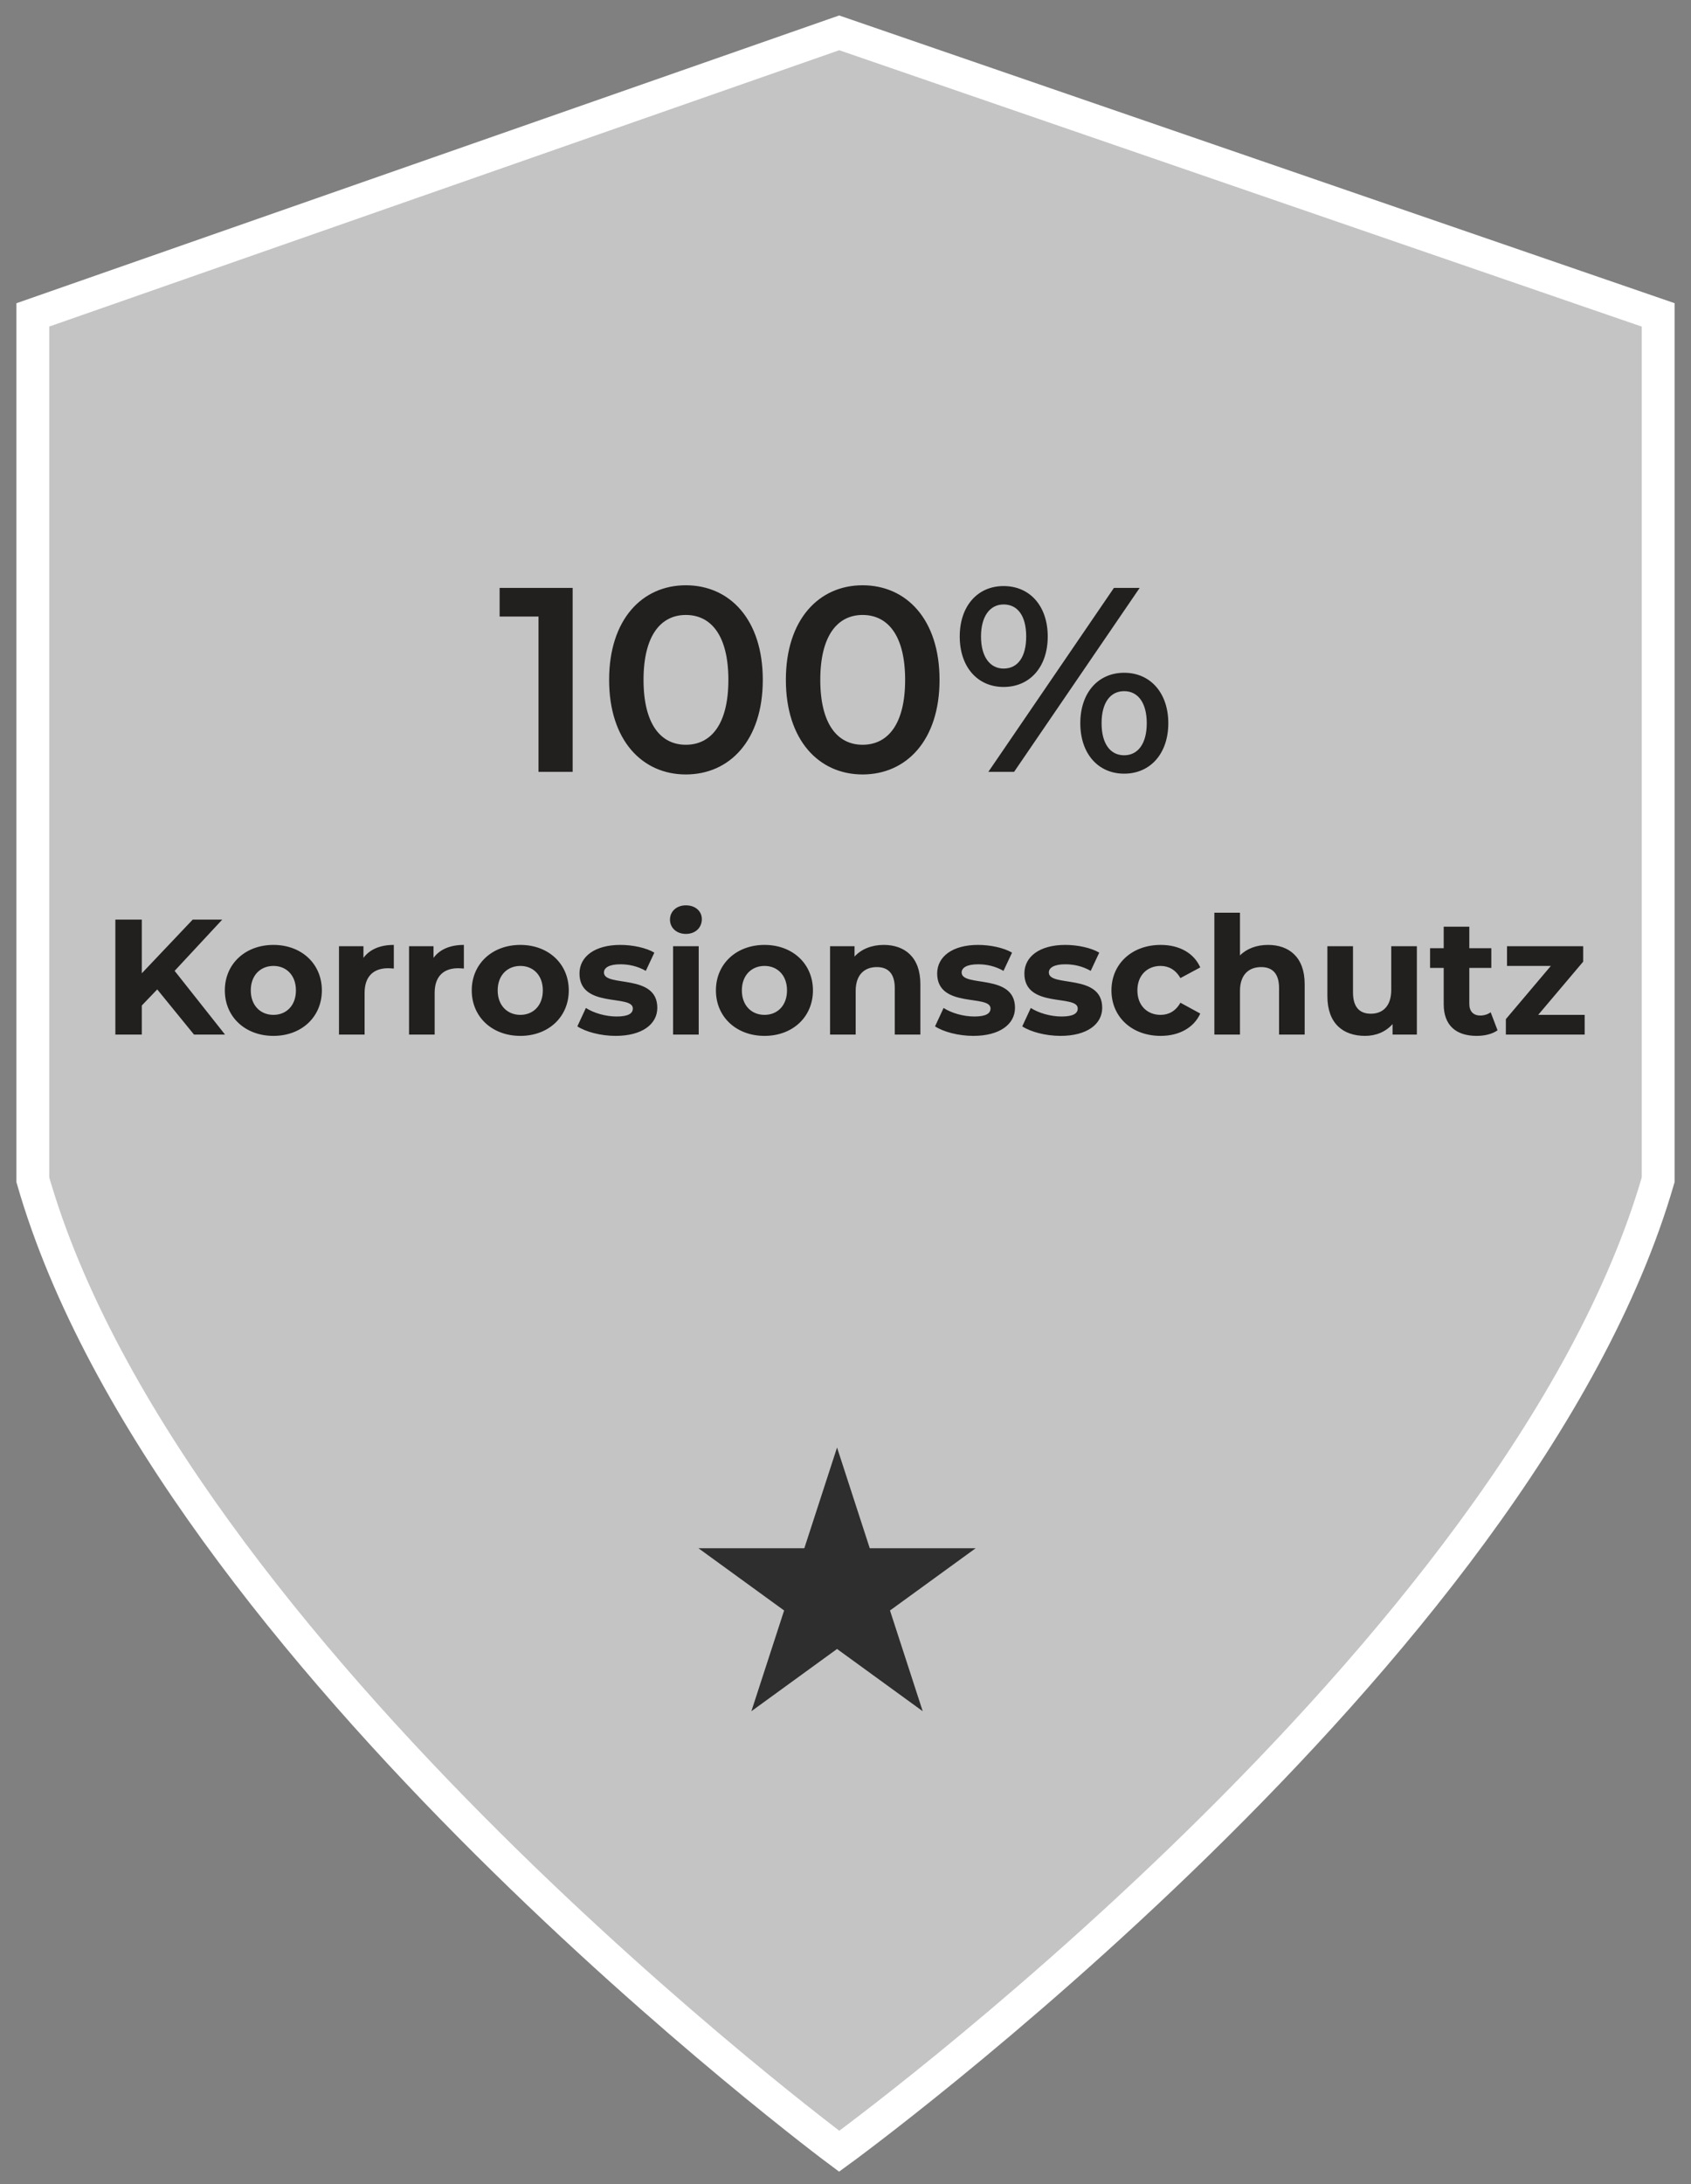
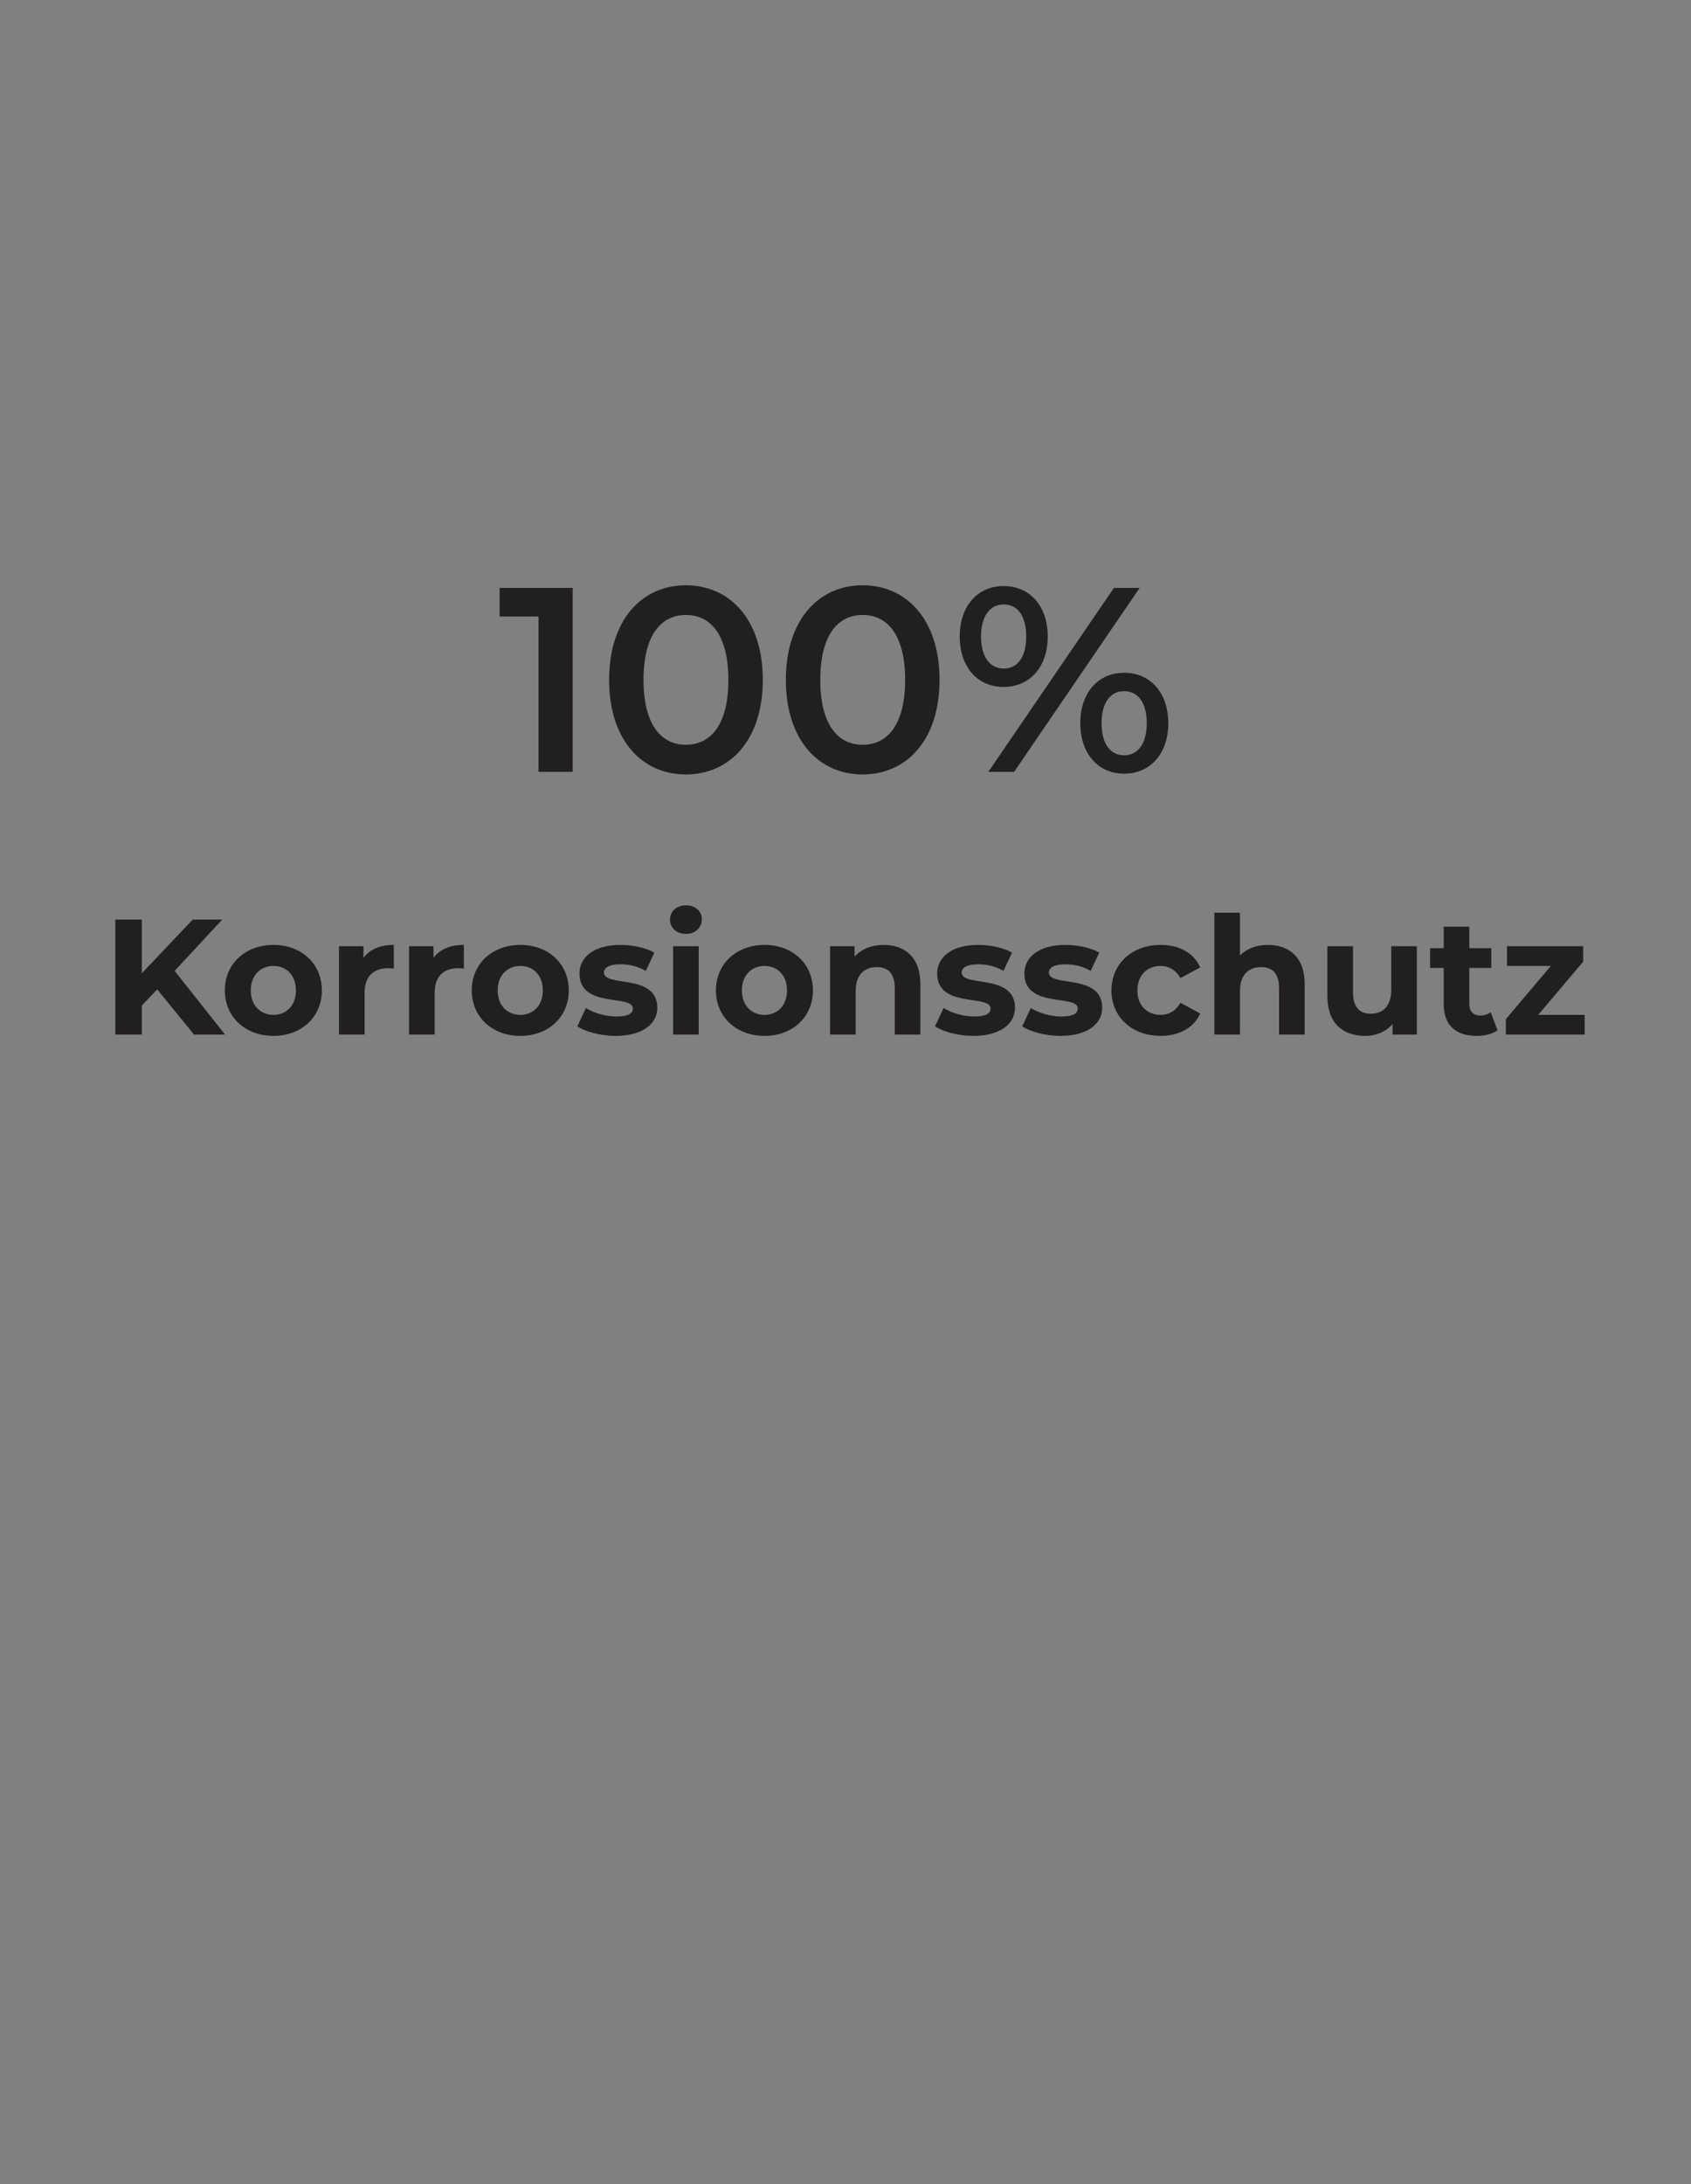
<svg xmlns="http://www.w3.org/2000/svg" width="103" height="133" viewBox="0 0 103 133" fill="none">
  <rect x="0" y="0" width="103" height="133" fill="#808080" stroke="none" />
-   <path d="M51.116 2L2 19.175V71.843C10.279 100.651 51.116 131 51.116 131C51.116 131 92.613 100.818 101 71.843V19.175L51.116 2Z" fill="#C4C4C4" stroke="white" stroke-width="2" />
-   <path d="M50.985 88.146L52.978 94.28H59.428L54.21 98.07L56.203 104.204L50.985 100.413L45.767 104.204L47.761 98.07L42.543 94.28H48.992L50.985 88.146Z" fill="#2E2E2E" />
  <path d="M30.433 35.8V37.544H32.801V47H34.881V35.8H30.433ZM41.774 47.16C44.446 47.16 46.462 45.08 46.462 41.4C46.462 37.72 44.446 35.64 41.774 35.64C39.118 35.64 37.102 37.72 37.102 41.4C37.102 45.08 39.118 47.16 41.774 47.16ZM41.774 45.352C40.254 45.352 39.198 44.104 39.198 41.4C39.198 38.696 40.254 37.448 41.774 37.448C43.31 37.448 44.366 38.696 44.366 41.4C44.366 44.104 43.31 45.352 41.774 45.352ZM52.54 47.16C55.212 47.16 57.228 45.08 57.228 41.4C57.228 37.72 55.212 35.64 52.54 35.64C49.884 35.64 47.868 37.72 47.868 41.4C47.868 45.08 49.884 47.16 52.54 47.16ZM52.54 45.352C51.02 45.352 49.964 44.104 49.964 41.4C49.964 38.696 51.02 37.448 52.54 37.448C54.076 37.448 55.132 38.696 55.132 41.4C55.132 44.104 54.076 45.352 52.54 45.352ZM61.13 41.832C62.73 41.832 63.818 40.616 63.818 38.76C63.818 36.904 62.73 35.688 61.13 35.688C59.53 35.688 58.458 36.92 58.458 38.76C58.458 40.6 59.53 41.832 61.13 41.832ZM60.202 47H61.77L69.418 35.8H67.85L60.202 47ZM61.13 40.712C60.298 40.712 59.754 39.992 59.754 38.76C59.754 37.528 60.298 36.808 61.13 36.808C61.994 36.808 62.506 37.512 62.506 38.76C62.506 40.008 61.994 40.712 61.13 40.712ZM68.474 47.112C70.074 47.112 71.162 45.88 71.162 44.04C71.162 42.2 70.074 40.968 68.474 40.968C66.874 40.968 65.802 42.2 65.802 44.04C65.802 45.88 66.874 47.112 68.474 47.112ZM68.474 45.992C67.626 45.992 67.098 45.288 67.098 44.04C67.098 42.792 67.626 42.088 68.474 42.088C69.322 42.088 69.85 42.808 69.85 44.04C69.85 45.272 69.322 45.992 68.474 45.992Z" fill="#221F1F" />
  <path d="M11.817 63H13.707L10.637 59.12L13.537 56H11.737L8.637 59.27V56H7.027V63H8.637V61.23L9.577 60.25L11.817 63ZM16.655 63.08C18.365 63.08 19.605 61.93 19.605 60.31C19.605 58.69 18.365 57.54 16.655 57.54C14.945 57.54 13.695 58.69 13.695 60.31C13.695 61.93 14.945 63.08 16.655 63.08ZM16.655 61.8C15.875 61.8 15.275 61.24 15.275 60.31C15.275 59.38 15.875 58.82 16.655 58.82C17.435 58.82 18.025 59.38 18.025 60.31C18.025 61.24 17.435 61.8 16.655 61.8ZM22.138 58.33V57.62H20.648V63H22.208V60.46C22.208 59.43 22.778 58.96 23.638 58.96C23.758 58.96 23.858 58.97 23.988 58.98V57.54C23.158 57.54 22.518 57.81 22.138 58.33ZM26.405 58.33V57.62H24.915V63H26.475V60.46C26.475 59.43 27.045 58.96 27.905 58.96C28.025 58.96 28.125 58.97 28.255 58.98V57.54C27.425 57.54 26.785 57.81 26.405 58.33ZM31.694 63.08C33.404 63.08 34.644 61.93 34.644 60.31C34.644 58.69 33.404 57.54 31.694 57.54C29.984 57.54 28.734 58.69 28.734 60.31C28.734 61.93 29.984 63.08 31.694 63.08ZM31.694 61.8C30.914 61.8 30.314 61.24 30.314 60.31C30.314 59.38 30.914 58.82 31.694 58.82C32.474 58.82 33.064 59.38 33.064 60.31C33.064 61.24 32.474 61.8 31.694 61.8ZM37.497 63.08C39.107 63.08 40.037 62.37 40.037 61.37C40.037 59.25 36.787 60.14 36.787 59.22C36.787 58.94 37.087 58.72 37.787 58.72C38.277 58.72 38.807 58.82 39.337 59.12L39.857 58.01C39.347 57.71 38.527 57.54 37.787 57.54C36.217 57.54 35.297 58.26 35.297 59.28C35.297 61.43 38.547 60.53 38.547 61.41C38.547 61.71 38.277 61.9 37.557 61.9C36.897 61.9 36.167 61.69 35.687 61.38L35.167 62.5C35.667 62.83 36.587 63.08 37.497 63.08ZM41.779 56.87C42.359 56.87 42.749 56.49 42.749 55.97C42.749 55.49 42.359 55.13 41.779 55.13C41.199 55.13 40.809 55.51 40.809 56C40.809 56.49 41.199 56.87 41.779 56.87ZM40.999 63H42.559V57.62H40.999V63ZM46.567 63.08C48.277 63.08 49.517 61.93 49.517 60.31C49.517 58.69 48.277 57.54 46.567 57.54C44.857 57.54 43.607 58.69 43.607 60.31C43.607 61.93 44.857 63.08 46.567 63.08ZM46.567 61.8C45.787 61.8 45.187 61.24 45.187 60.31C45.187 59.38 45.787 58.82 46.567 58.82C47.347 58.82 47.937 59.38 47.937 60.31C47.937 61.24 47.347 61.8 46.567 61.8ZM53.83 57.54C53.1 57.54 52.47 57.79 52.05 58.25V57.62H50.56V63H52.12V60.34C52.12 59.35 52.66 58.89 53.41 58.89C54.1 58.89 54.5 59.29 54.5 60.16V63H56.06V59.92C56.06 58.28 55.1 57.54 53.83 57.54ZM59.284 63.08C60.894 63.08 61.824 62.37 61.824 61.37C61.824 59.25 58.574 60.14 58.574 59.22C58.574 58.94 58.874 58.72 59.574 58.72C60.064 58.72 60.594 58.82 61.124 59.12L61.644 58.01C61.134 57.71 60.314 57.54 59.574 57.54C58.004 57.54 57.084 58.26 57.084 59.28C57.084 61.43 60.334 60.53 60.334 61.41C60.334 61.71 60.064 61.9 59.344 61.9C58.684 61.9 57.954 61.69 57.474 61.38L56.954 62.5C57.454 62.83 58.374 63.08 59.284 63.08ZM64.596 63.08C66.206 63.08 67.136 62.37 67.136 61.37C67.136 59.25 63.886 60.14 63.886 59.22C63.886 58.94 64.186 58.72 64.886 58.72C65.376 58.72 65.906 58.82 66.436 59.12L66.956 58.01C66.446 57.71 65.626 57.54 64.886 57.54C63.316 57.54 62.396 58.26 62.396 59.28C62.396 61.43 65.646 60.53 65.646 61.41C65.646 61.71 65.376 61.9 64.656 61.9C63.996 61.9 63.266 61.69 62.786 61.38L62.266 62.5C62.766 62.83 63.686 63.08 64.596 63.08ZM70.699 63.08C71.829 63.08 72.719 62.58 73.109 61.72L71.899 61.06C71.609 61.58 71.179 61.8 70.689 61.8C69.899 61.8 69.279 61.25 69.279 60.31C69.279 59.37 69.899 58.82 70.689 58.82C71.179 58.82 71.609 59.05 71.899 59.56L73.109 58.91C72.719 58.03 71.829 57.54 70.699 57.54C68.949 57.54 67.699 58.69 67.699 60.31C67.699 61.93 68.949 63.08 70.699 63.08ZM77.238 57.54C76.548 57.54 75.948 57.76 75.528 58.18V55.58H73.968V63H75.528V60.34C75.528 59.35 76.068 58.89 76.818 58.89C77.508 58.89 77.908 59.29 77.908 60.16V63H79.468V59.92C79.468 58.28 78.508 57.54 77.238 57.54ZM84.742 57.62V60.28C84.742 61.27 84.222 61.73 83.502 61.73C82.812 61.73 82.412 61.33 82.412 60.43V57.62H80.852V60.66C80.852 62.32 81.802 63.08 83.152 63.08C83.812 63.08 84.412 62.83 84.822 62.36V63H86.302V57.62H84.742ZM90.797 61.64C90.627 61.77 90.397 61.84 90.167 61.84C89.747 61.84 89.497 61.59 89.497 61.13V58.94H90.837V57.74H89.497V56.43H87.937V57.74H87.107V58.94H87.937V61.15C87.937 62.43 88.677 63.08 89.947 63.08C90.427 63.08 90.897 62.97 91.217 62.74L90.797 61.64ZM93.693 61.8L96.433 58.56V57.62H91.793V58.82H94.463L91.723 62.06V63H96.523V61.8H93.693Z" fill="#221F1F" />
</svg>